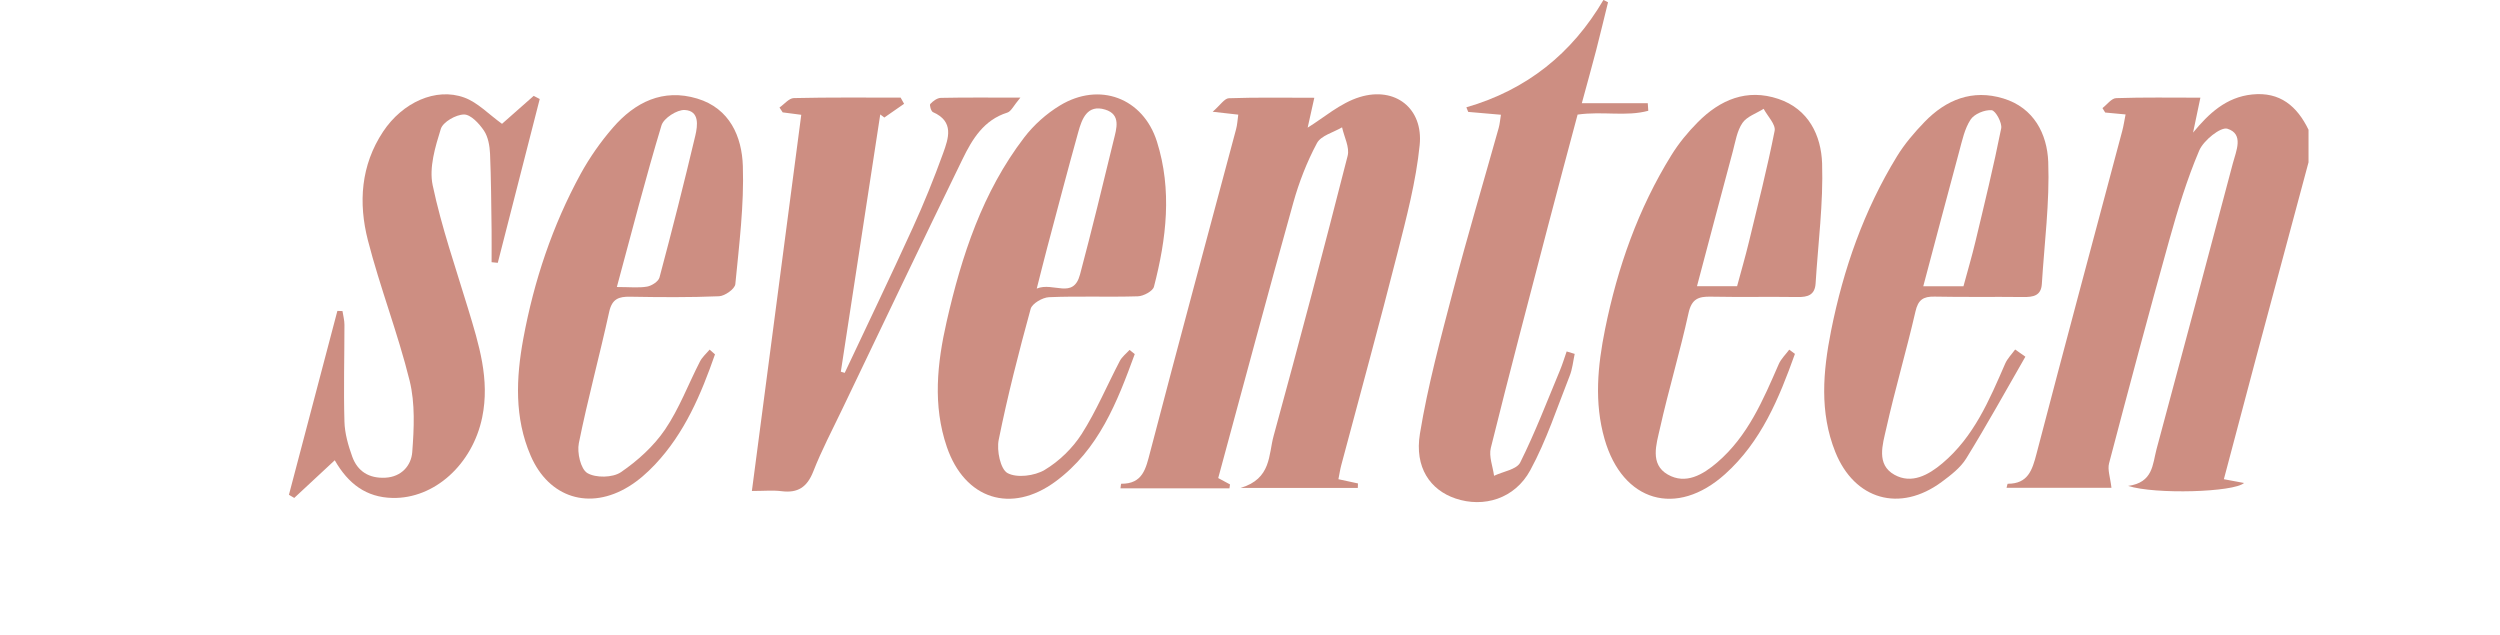
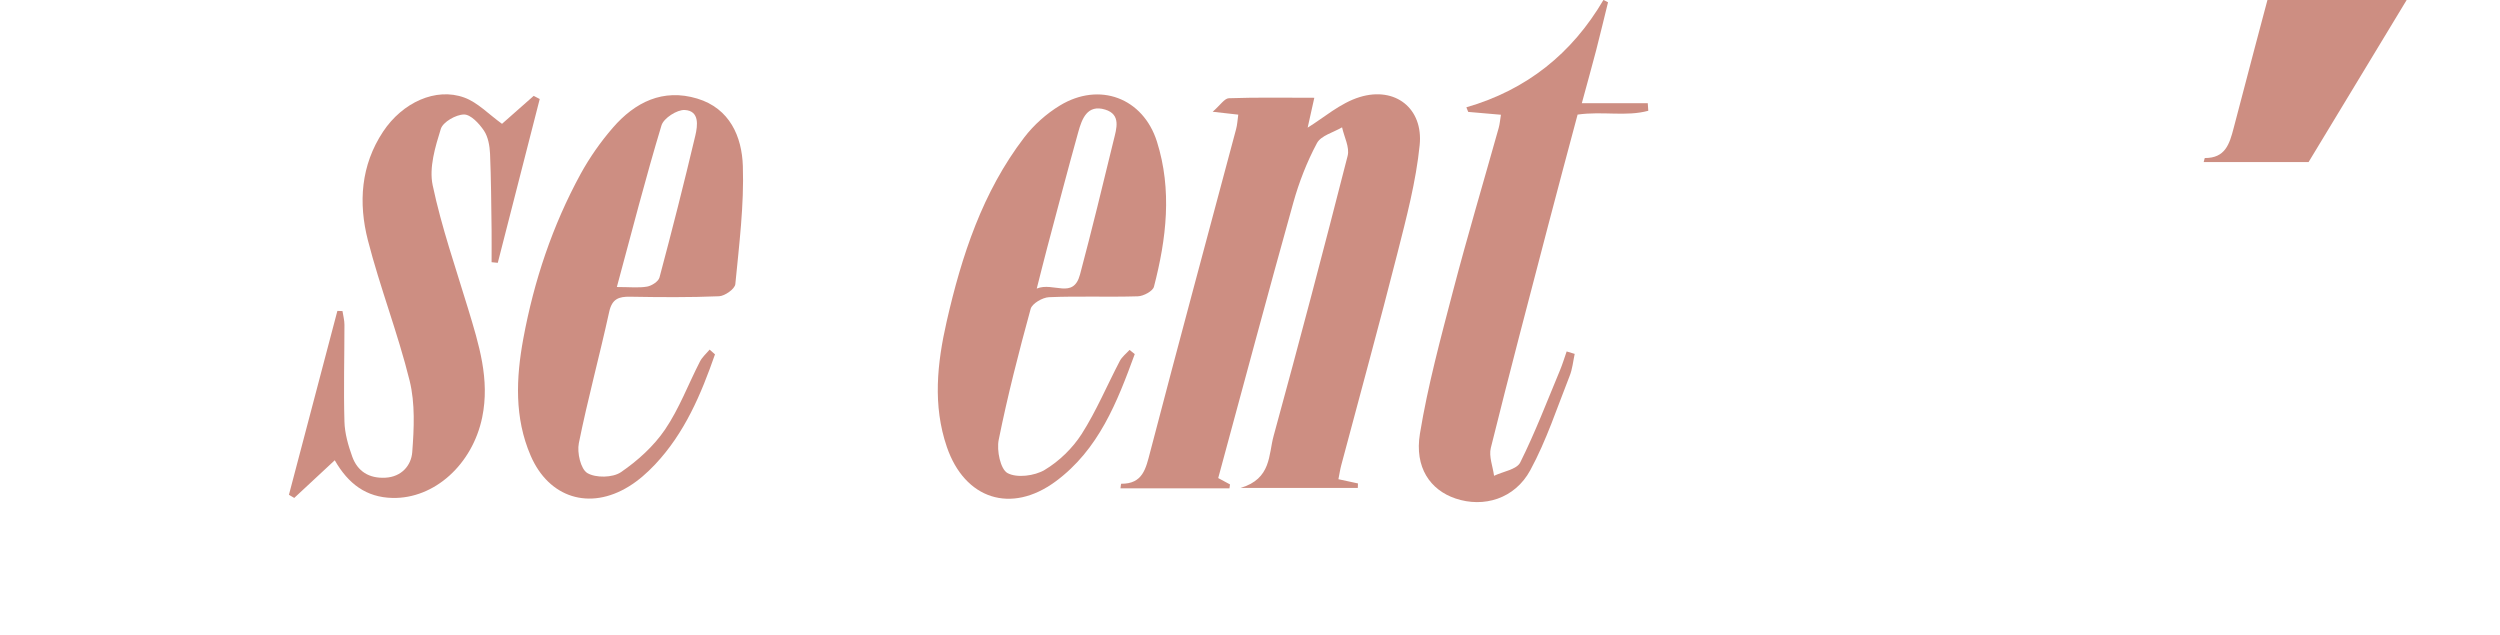
<svg xmlns="http://www.w3.org/2000/svg" id="Layer_1" data-name="Layer 1" viewBox="0 0 484.55 123.06">
  <defs>
    <style>      .cls-1 {        fill: #cd8e82;      }    </style>
  </defs>
-   <path class="cls-1" d="M447.45,31.41c-3.39,12.63-6.79,25.27-10.17,37.9-2.08,7.77-4.13,15.55-6.25,23.57,1.37,.26,2.56,.48,3.91,.73-1.94,1.79-17.18,2.26-22.47,.57,4.86-.65,4.73-4.19,5.51-7.12,4.95-18.46,9.91-36.92,14.79-55.4,.63-2.39,2.19-5.68-1.05-6.71-1.31-.41-4.63,2.27-5.46,4.21-2.38,5.59-4.16,11.46-5.8,17.33-4.03,14.4-7.88,28.85-11.68,43.31-.33,1.25,.24,2.74,.46,4.74h-20.33c.1-.34,.17-.78,.23-.78,3.92,.01,4.75-2.63,5.58-5.82,5.45-20.89,11.07-41.73,16.62-62.59,.26-.97,.4-1.98,.64-3.17-1.43-.13-2.69-.25-3.95-.37-.18-.29-.36-.58-.53-.86,.88-.67,1.75-1.9,2.65-1.93,5.32-.18,10.65-.09,16.33-.09-.53,2.51-.97,4.64-1.42,6.77,3.03-3.68,6.4-6.87,11.45-7.39,5.41-.56,8.72,2.28,10.93,6.84v6.27Z" />
+   <path class="cls-1" d="M447.45,31.41h-20.33c.1-.34,.17-.78,.23-.78,3.92,.01,4.75-2.63,5.58-5.82,5.45-20.89,11.07-41.73,16.62-62.59,.26-.97,.4-1.98,.64-3.17-1.43-.13-2.69-.25-3.95-.37-.18-.29-.36-.58-.53-.86,.88-.67,1.75-1.9,2.65-1.93,5.32-.18,10.65-.09,16.33-.09-.53,2.51-.97,4.64-1.42,6.77,3.03-3.68,6.4-6.87,11.45-7.39,5.41-.56,8.72,2.28,10.93,6.84v6.27Z" />
  <path class="cls-1" d="M236.1,92.65c.85,.46,1.58,.85,2.3,1.24-.04,.25-.07,.51-.11,.76h-21.12c.06-.43,.1-.89,.13-.89,4.2,.04,4.78-2.91,5.63-6.17,5.45-20.88,11.09-41.71,16.65-62.56,.23-.85,.27-1.75,.42-2.81-1.31-.15-2.44-.28-4.96-.56,1.49-1.3,2.29-2.59,3.13-2.62,5.42-.19,10.86-.09,16.57-.09-.57,2.57-1.04,4.69-1.29,5.79,3.04-1.85,6.3-4.77,10.1-5.93,6.87-2.1,12.33,2.19,11.61,9.31-.71,7.06-2.56,14.04-4.31,20.95-3.49,13.74-7.25,27.4-10.89,41.1-.23,.85-.35,1.73-.55,2.71,1.4,.3,2.59,.56,3.79,.82,0,.29-.02,.58-.03,.87h-22.72c5.99-1.77,5.4-6.44,6.4-10.07,4.95-18.06,9.72-36.16,14.35-54.3,.42-1.64-.68-3.67-1.08-5.52-1.67,.99-4.08,1.59-4.87,3.06-1.94,3.63-3.47,7.56-4.58,11.53-4.97,17.77-9.73,35.61-14.56,53.4Z" />
  <path class="cls-1" d="M219.93,68.65c-3.39,9.26-6.97,18.49-15.33,24.66-8.62,6.36-17.61,3.45-21.08-6.68-2.76-8.06-1.88-16.21-.04-24.3,2.91-12.77,6.95-25.12,15.03-35.68,1.86-2.43,4.31-4.62,6.92-6.2,7.65-4.65,16.12-1.49,18.81,7,2.96,9.38,1.84,18.82-.58,28.12-.22,.86-2.03,1.83-3.12,1.86-5.73,.18-11.48-.07-17.21,.17-1.26,.05-3.29,1.23-3.57,2.27-2.3,8.4-4.47,16.84-6.19,25.37-.42,2.07,.33,5.71,1.72,6.46,1.82,.98,5.23,.54,7.17-.61,2.81-1.67,5.42-4.21,7.19-6.97,2.85-4.47,4.92-9.43,7.39-14.15,.43-.82,1.25-1.44,1.89-2.15,.34,.27,.67,.54,1.01,.81Zm-18.98-12.72c3.23-1.33,7.08,2.17,8.38-2.73,2.3-8.64,4.41-17.33,6.52-26.02,.54-2.22,1.48-4.99-1.65-5.94-3.47-1.06-4.5,1.8-5.21,4.35-2.09,7.49-4.05,15.01-6.05,22.52-.62,2.34-1.2,4.7-2,7.83Z" />
-   <path class="cls-1" d="M347.89,68.6c-3.07,8.58-6.52,16.99-13.53,23.29-9.42,8.47-19.87,5.38-23.36-6.78-2.04-7.11-1.34-14.19,.09-21.29,2.42-11.97,6.41-23.34,12.86-33.75,1.43-2.31,3.2-4.46,5.12-6.39,4.32-4.35,9.49-6.57,15.62-4.51,5.87,1.97,8.29,7.1,8.47,12.5,.25,7.73-.78,15.51-1.26,23.26-.14,2.26-1.53,2.67-3.49,2.64-5.61-.08-11.22,.04-16.83-.07-2.4-.05-3.71,.44-4.31,3.18-1.64,7.5-3.87,14.86-5.54,22.35-.68,3.05-2,6.92,1.51,8.94,3.48,2,6.82,.04,9.6-2.35,5.94-5.1,8.88-12.09,11.91-19.03,.45-1.04,1.35-1.88,2.04-2.82l1.12,.83Zm-11.21-13.12c.81-3.01,1.61-5.75,2.28-8.52,1.74-7.19,3.57-14.36,5-21.61,.24-1.23-1.37-2.83-2.13-4.26-1.41,.89-3.24,1.48-4.11,2.74-1.05,1.53-1.36,3.61-1.86,5.49-2.32,8.62-4.59,17.25-6.95,26.15h7.77Z" />
-   <path class="cls-1" d="M392.56,69.13c-3.79,6.59-7.47,13.25-11.46,19.72-1.12,1.82-3.01,3.26-4.78,4.57-8.07,5.96-16.88,3.48-20.61-5.84-3.07-7.69-2.38-15.57-.81-23.47,2.39-11.98,6.37-23.35,12.76-33.79,1.48-2.42,3.38-4.64,5.36-6.69,4.19-4.33,9.27-6.37,15.26-4.55,5.95,1.81,8.5,6.9,8.71,12.3,.29,7.86-.75,15.77-1.24,23.66-.14,2.3-1.69,2.55-3.59,2.53-5.74-.07-11.48,.04-17.22-.08-2.19-.04-3.17,.62-3.69,2.9-1.75,7.61-3.97,15.1-5.67,22.72-.68,3.04-1.97,6.92,1.6,8.91,3.32,1.85,6.57,.07,9.29-2.22,6.11-5.14,9.1-12.25,12.17-19.31,.44-1.01,1.28-1.84,1.94-2.75l1.97,1.39Zm-12-13.65c.83-3.07,1.64-5.81,2.3-8.58,1.75-7.32,3.54-14.63,5.01-22.01,.22-1.08-1.1-3.47-1.85-3.53-1.35-.11-3.36,.72-4.08,1.82-1.17,1.78-1.63,4.07-2.21,6.19-2.33,8.6-4.6,17.23-6.96,26.11h7.78Z" />
  <path class="cls-1" d="M138.58,68.68c-2.7,7.74-5.87,15.25-11.62,21.35-1.51,1.6-3.21,3.11-5.07,4.25-7.6,4.69-15.51,2.22-19.04-5.97-3.17-7.35-2.83-15.04-1.42-22.68,2.07-11.2,5.65-21.93,11.12-31.94,1.74-3.17,3.87-6.21,6.24-8.94,4.29-4.95,9.71-7.65,16.36-5.64,6.3,1.9,8.65,7.38,8.83,13.07,.25,7.61-.72,15.28-1.46,22.9-.09,.91-2.02,2.29-3.15,2.34-5.73,.24-11.48,.19-17.22,.09-2.24-.04-3.53,.42-4.08,2.95-1.86,8.5-4.16,16.91-5.88,25.44-.37,1.84,.36,5.02,1.65,5.79,1.63,.97,4.91,.91,6.49-.16,3.25-2.22,6.37-5.04,8.57-8.28,2.75-4.05,4.5-8.77,6.76-13.17,.44-.87,1.24-1.55,1.88-2.32,.35,.31,.69,.61,1.04,.92Zm-19.03-13.05c2.54,0,4.25,.2,5.87-.08,.9-.16,2.19-.99,2.4-1.76,2.44-9.14,4.77-18.31,6.95-27.52,.45-1.92,.84-4.78-2.04-4.95-1.5-.09-4.1,1.59-4.52,2.98-3.07,10.15-5.7,20.42-8.65,31.32Z" />
  <path class="cls-1" d="M64.87,89.22c-2.83,2.63-5.34,4.96-7.84,7.29-.34-.2-.69-.41-1.03-.61,3.13-11.88,6.26-23.76,9.39-35.64,.33,0,.66,.02,.99,.03,.13,.88,.38,1.77,.38,2.65,0,6.26-.18,12.52,0,18.78,.06,2.28,.73,4.61,1.51,6.78,1.03,2.87,3.28,4.25,6.4,4.09,3.17-.16,5.03-2.38,5.23-4.94,.35-4.59,.58-9.44-.5-13.84-2.27-9.2-5.75-18.09-8.1-27.26-1.85-7.23-1.38-14.51,2.96-21.05,3.74-5.63,10.2-8.61,15.73-6.59,2.61,.95,4.73,3.24,7.31,5.09,1.76-1.55,3.95-3.48,6.14-5.42,.39,.2,.78,.41,1.17,.61l-8.13,31.75c-.4-.04-.8-.08-1.2-.12,0-2.08,.02-4.16,0-6.23-.07-4.94-.09-9.88-.3-14.81-.07-1.52-.37-3.25-1.18-4.46-.92-1.37-2.56-3.14-3.87-3.13-1.57,.02-4.07,1.45-4.49,2.79-1.09,3.5-2.3,7.51-1.58,10.92,1.71,8.11,4.46,15.99,6.87,23.95,2.08,6.87,4.25,13.67,2.73,21.04-1.88,9.11-9.26,15.81-17.41,15.62-5.07-.12-8.54-2.73-11.15-7.27Z" />
  <path class="cls-1" d="M305.21,68.58c-.31,1.43-.44,2.94-.98,4.28-2.43,6.14-4.49,12.5-7.63,18.28-3.01,5.55-9.04,7.32-14.49,5.48-4.9-1.65-7.97-6.01-6.9-12.55,1.53-9.34,4.03-18.54,6.43-27.72,2.77-10.57,5.89-21.04,8.84-31.56,.21-.74,.26-1.52,.43-2.55-2.2-.19-4.27-.37-6.34-.55-.12-.3-.24-.59-.36-.89,11.69-3.38,20.47-10.41,26.57-20.81,.3,.15,.6,.3,.89,.45-.77,3.11-1.51,6.23-2.31,9.33-.84,3.22-1.74,6.43-2.77,10.23h12.78l.1,1.47c-4.27,1.17-8.83,.05-13.7,.74-1.88,7.05-3.83,14.29-5.72,21.54-3.75,14.35-7.53,28.68-11.1,43.07-.41,1.64,.39,3.59,.63,5.4,1.74-.83,4.39-1.22,5.07-2.58,2.88-5.78,5.2-11.85,7.69-17.83,.5-1.2,.88-2.46,1.31-3.69,.52,.16,1.03,.31,1.55,.47Z" />
-   <path class="cls-1" d="M197.77,18.92c-1.33,1.58-1.79,2.67-2.52,2.9-4.58,1.43-6.81,5.16-8.69,9.02-7.87,16.13-15.58,32.33-23.34,48.51-1.91,3.99-3.98,7.92-5.59,12.03-1.19,3.03-2.98,4.23-6.16,3.82-1.66-.21-3.37-.04-5.74-.04,3.2-24.39,6.37-48.54,9.57-72.91-1.37-.18-2.49-.32-3.6-.47-.21-.31-.41-.63-.62-.94,.93-.64,1.84-1.81,2.78-1.83,6.9-.16,13.8-.09,20.7-.09l.67,1.2c-1.28,.89-2.55,1.77-3.83,2.66-.26-.2-.52-.4-.79-.6-2.55,16.62-5.1,33.24-7.64,49.86,.25,.08,.5,.15,.75,.23,4.41-9.37,8.9-18.7,13.19-28.12,2.16-4.72,4.11-9.55,5.88-14.44,1.05-2.91,2.2-6.16-1.97-7.98-.36-.16-.71-1.37-.51-1.58,.52-.56,1.34-1.17,2.05-1.18,4.68-.1,9.37-.05,15.41-.05Z" />
</svg>